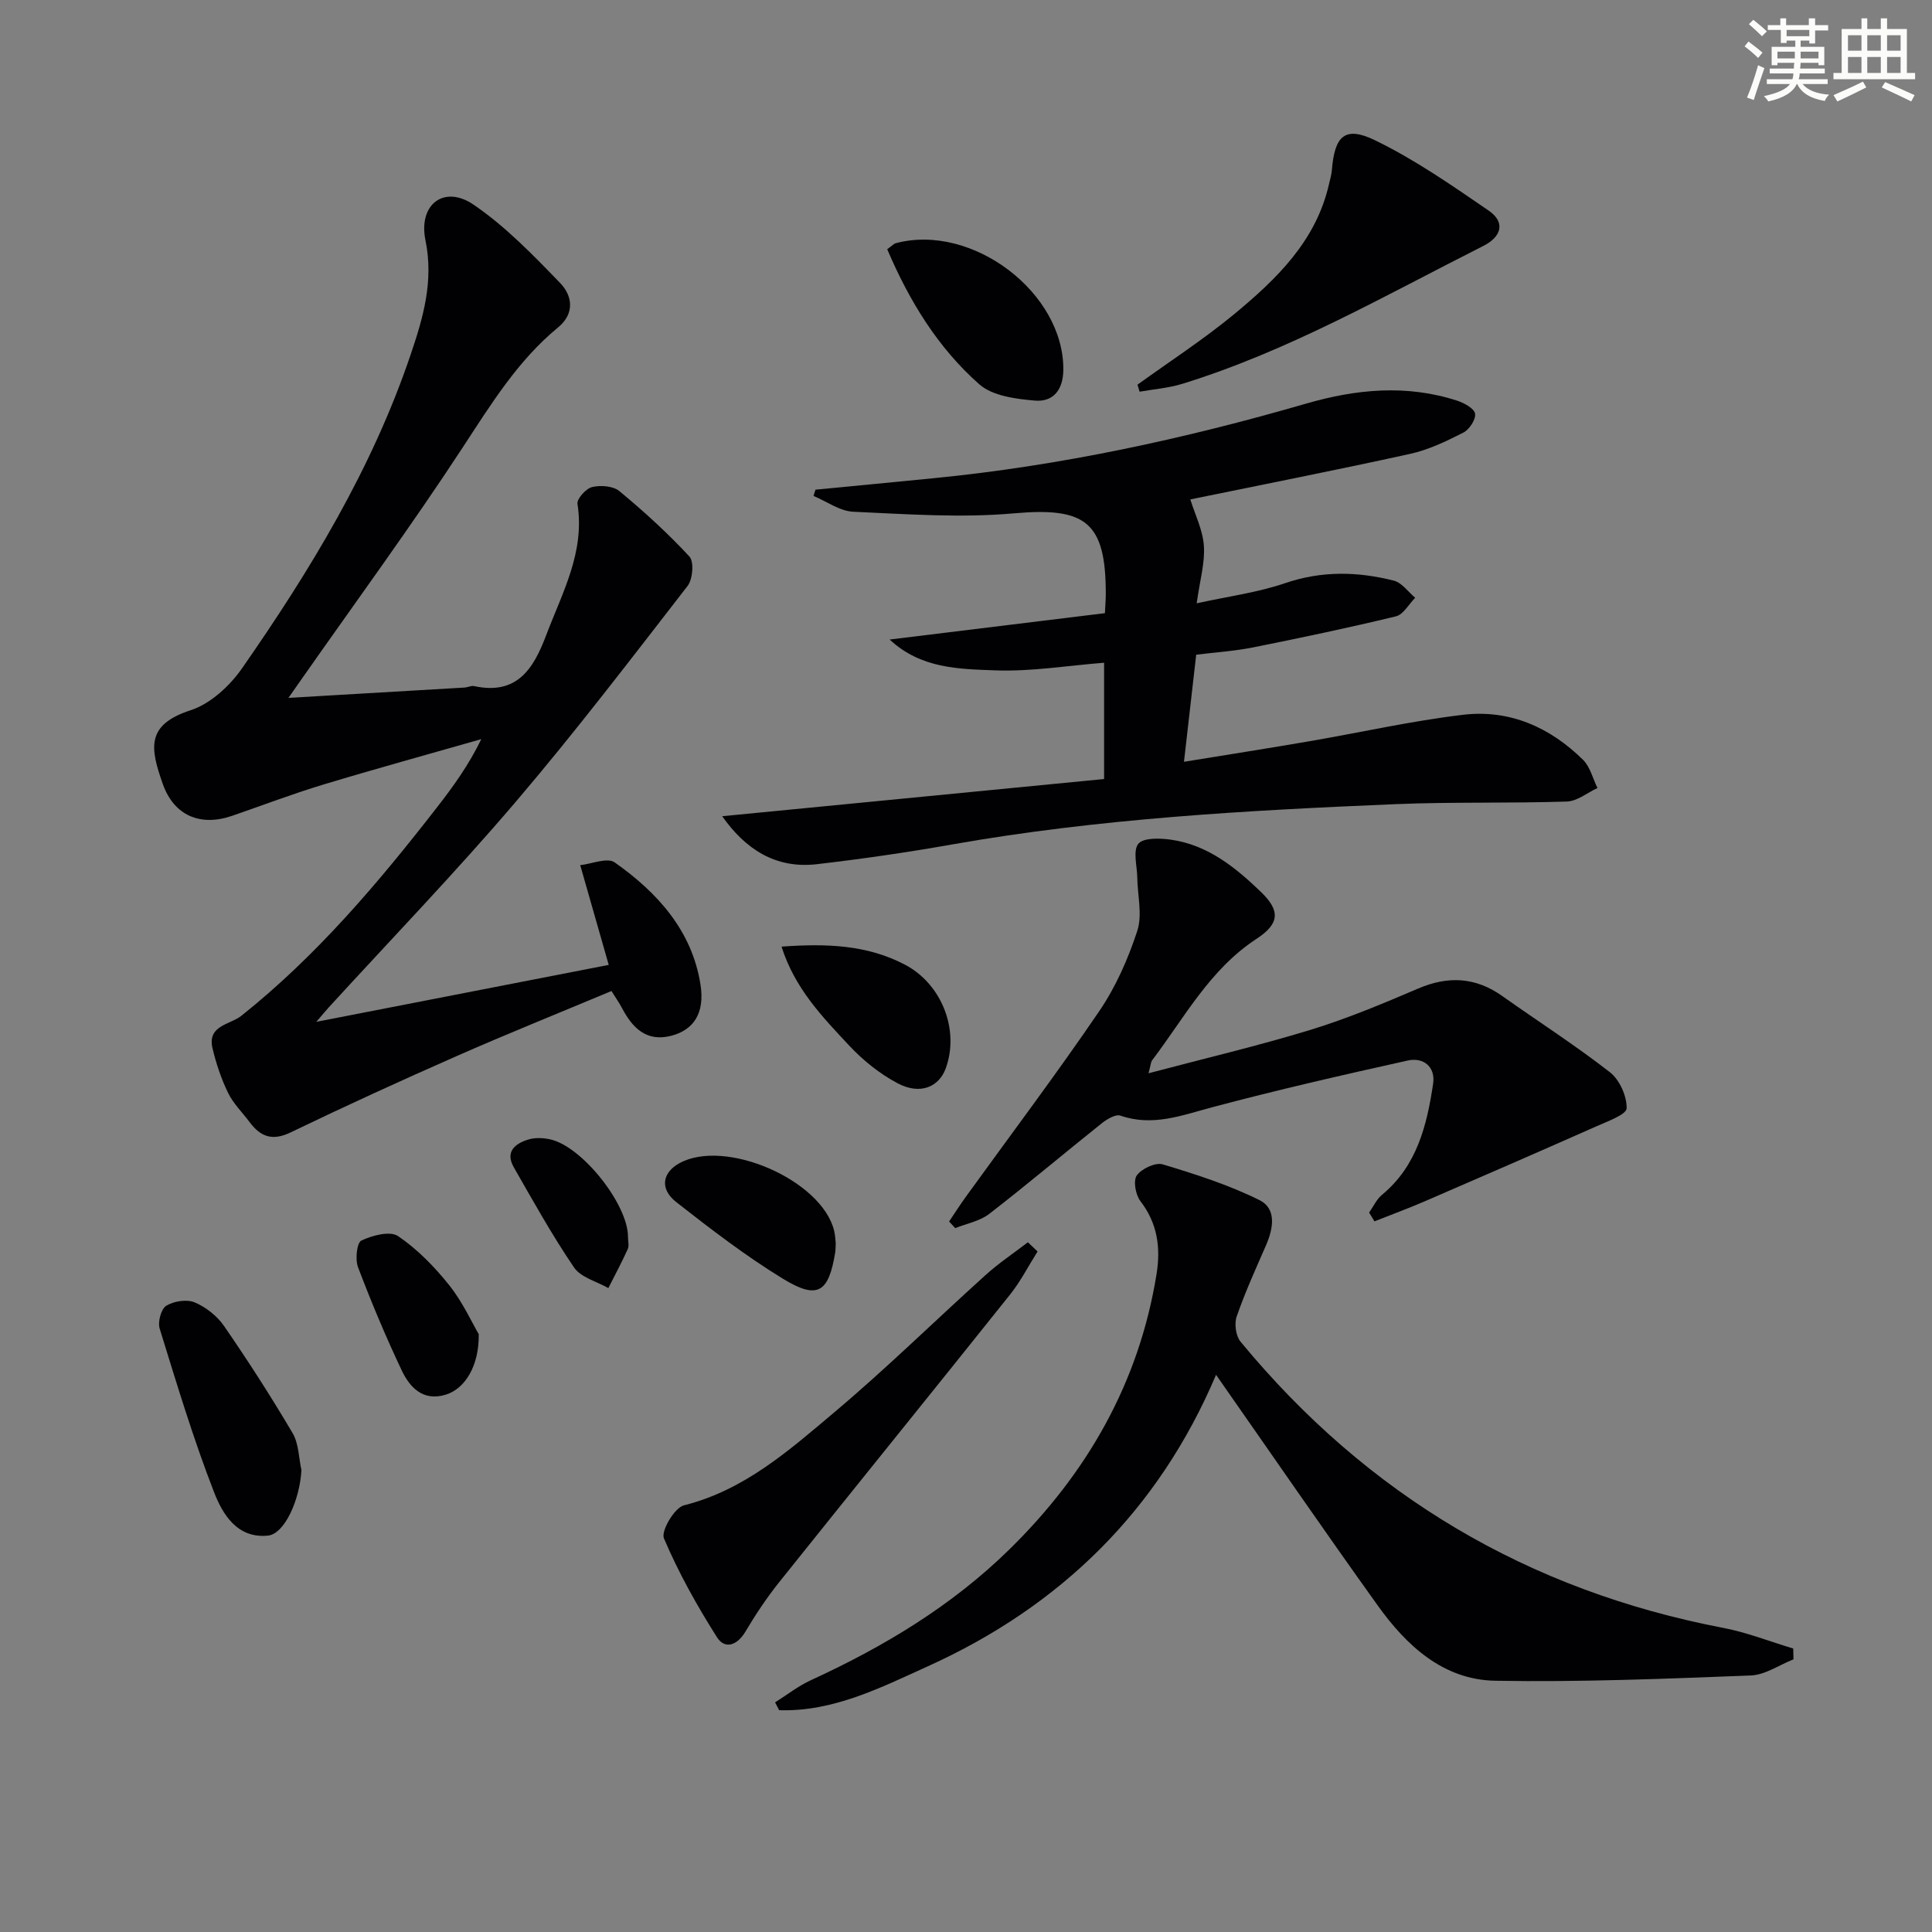
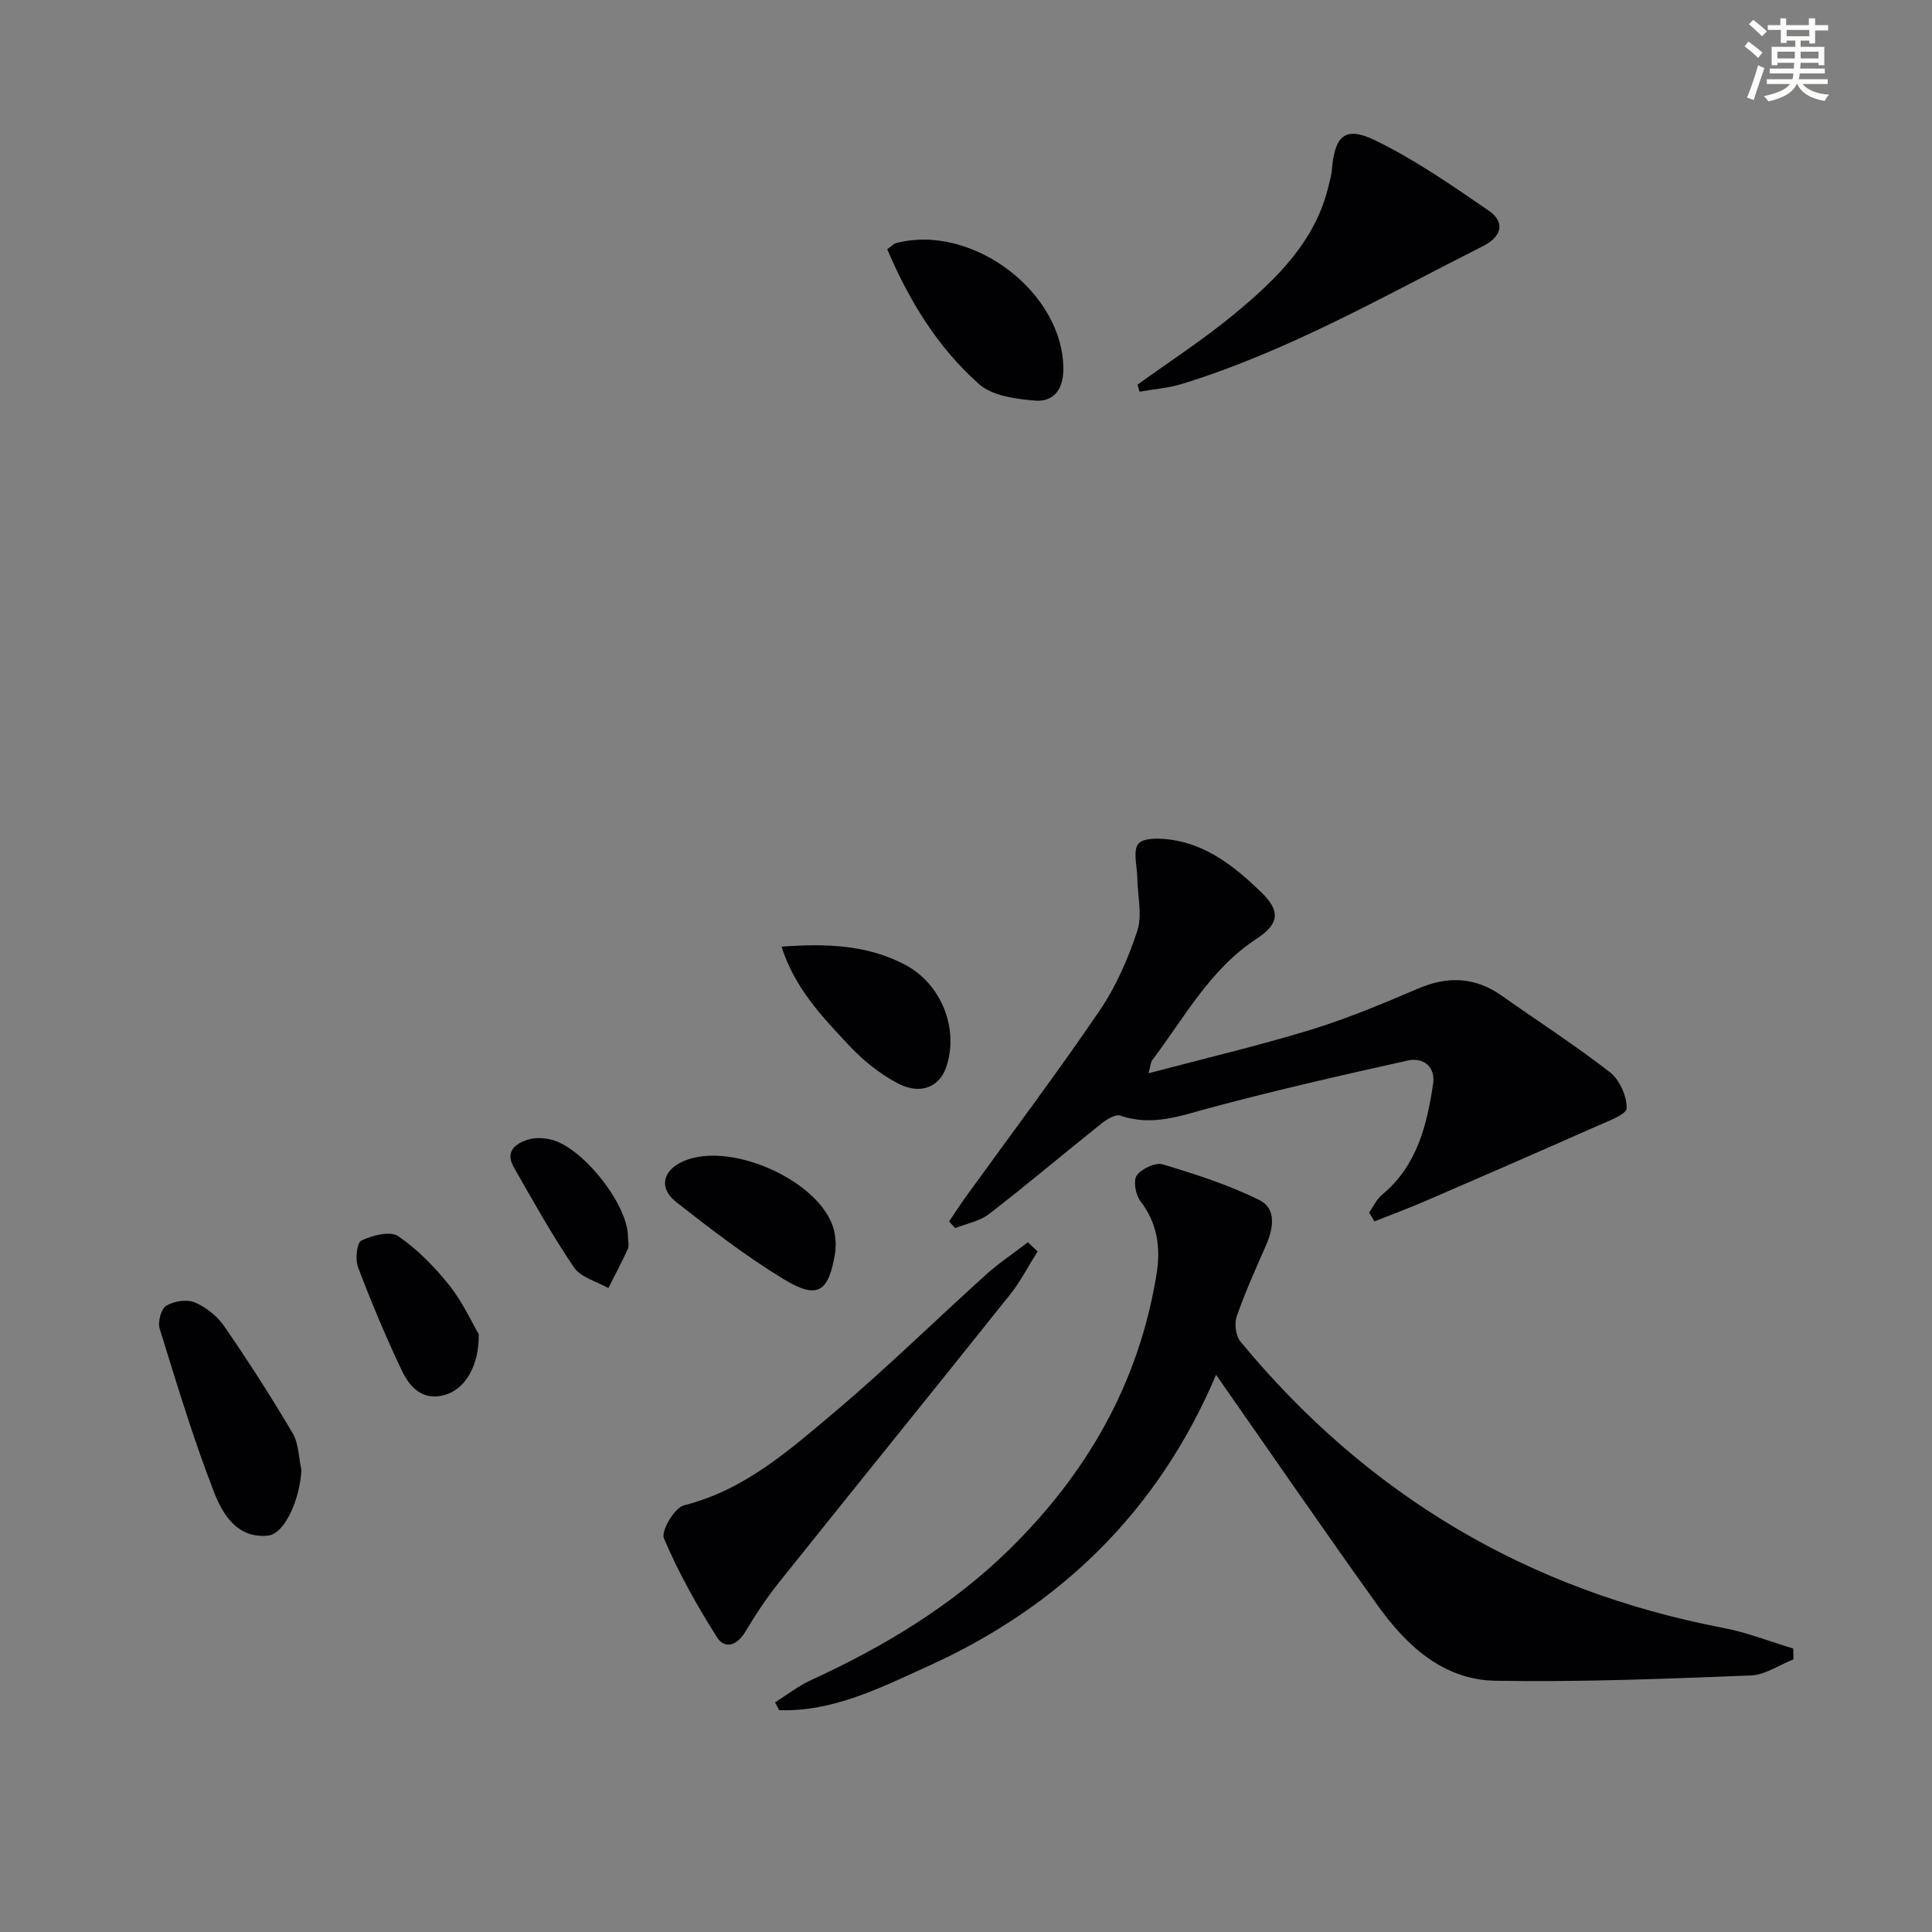
<svg xmlns="http://www.w3.org/2000/svg" enable-background="new 0 0 400 400" viewBox="0 0 400 400">
  <rect x="0" y="0" width="400" height="400" fill="#808080" stroke="none" />
  <g fill="#010103">
-     <path d="m65.49 211.56c20.82-4.05 40.24-7.84 60.54-11.79-1.92-6.73-3.72-13.02-5.9-20.65 2.32-.24 5.6-1.65 7.13-.57 8.87 6.24 16.02 14.15 17.77 25.3.94 5.99-1.49 9.39-6 10.58-5.15 1.36-8.07-1.57-10.25-5.72-.53-1.01-1.19-1.95-2.18-3.53-10.7 4.48-21.44 8.8-32.03 13.46-11.55 5.08-23.03 10.33-34.39 15.81-3.81 1.84-6.26.89-8.52-2.15-1.49-2-3.36-3.81-4.43-6.01-1.42-2.92-2.48-6.08-3.23-9.24-1.13-4.78 3.63-4.88 5.98-6.75 15.62-12.45 28.39-27.56 40.57-43.24 3.34-4.3 6.52-8.72 9.1-14.03-10.94 3.13-21.91 6.14-32.79 9.43-6.35 1.92-12.56 4.3-18.84 6.46-6.54 2.24-12-.04-14.32-6.62-2.62-7.42-3.52-12.23 5.76-15.25 4.1-1.33 8.1-5.02 10.65-8.68 14.08-20.23 26.87-41.25 34.85-64.78 2.61-7.68 4.88-15.3 3.13-23.83-1.53-7.47 3.87-11.52 9.92-7.41 6.62 4.5 12.35 10.44 17.96 16.24 2.48 2.56 3.15 6.26-.44 9.21-8.36 6.88-13.88 15.92-19.75 24.87-10.66 16.29-22.18 32-33.35 47.95-.73 1.04-1.45 2.07-2.71 3.87 12.75-.74 24.61-1.43 36.47-2.14.66-.04 1.36-.43 1.96-.3 8.8 1.89 12.24-3.41 14.92-10.51 3.33-8.82 8.06-17.18 6.49-27.22-.16-1.04 1.76-3.18 3.03-3.48 1.76-.42 4.37-.23 5.66.85 5.09 4.22 10.01 8.69 14.49 13.54.99 1.07.69 4.69-.38 6.08-11.71 15.1-23.31 30.32-35.71 44.85-12.42 14.55-25.72 28.34-38.64 42.47-.53.58-1.02 1.19-2.52 2.93z" />
-     <path d="m149.52 168.99c26.41-2.57 52.6-5.12 79.07-7.7 0-8.37 0-15.95 0-24.08-7.53.59-15.07 1.86-22.56 1.58-7.45-.28-15.36-.33-21.84-6.38 15.06-1.85 29.73-3.64 44.57-5.46.08-1.7.18-2.84.18-3.98.02-14.95-4.21-18-18.99-16.69-11.01.98-22.21.17-33.3-.33-2.78-.13-5.48-2.13-8.22-3.27.14-.43.27-.87.41-1.3 8.18-.79 16.36-1.57 24.54-2.38 26.18-2.58 51.78-8.12 77.01-15.43 10.43-3.02 20.85-4.02 31.34-.6 1.44.47 3.52 1.62 3.67 2.69.17 1.21-1.2 3.28-2.44 3.91-3.52 1.79-7.19 3.56-11.01 4.4-15.36 3.38-30.8 6.41-45.51 9.43.97 3.11 2.58 6.31 2.81 9.6.25 3.5-.82 7.09-1.49 11.91 6.49-1.43 12.57-2.22 18.27-4.16 7.59-2.6 15.04-2.44 22.55-.53 1.67.42 2.96 2.32 4.42 3.54-1.32 1.33-2.45 3.48-4 3.85-9.82 2.38-19.71 4.45-29.62 6.44-3.72.74-7.54.98-11.72 1.5-.81 7.11-1.62 14.16-2.53 22.17 8.85-1.44 17.41-2.78 25.95-4.25 10.61-1.82 21.15-4.21 31.83-5.48 9.6-1.15 18 2.57 24.85 9.33 1.47 1.46 2.01 3.86 2.98 5.83-2.11.98-4.2 2.73-6.34 2.8-11.82.39-23.67.05-35.48.54-30.72 1.29-61.41 2.98-91.77 8.34-9.32 1.65-18.7 3.01-28.1 4.1-8.65.97-14.82-3.27-19.53-9.94z" />
    <path d="m251.77 284.64c-11.92 28.1-32.2 47.91-59.65 60.34-9.78 4.43-19.62 9.45-30.8 9.1-.28-.54-.57-1.08-.85-1.62 2.47-1.55 4.8-3.4 7.43-4.6 15.07-6.92 29.13-15.36 41.04-27.03 16.13-15.8 26.88-34.53 30.51-57.04.88-5.45.21-10.5-3.34-15.11-1-1.3-1.53-4.23-.75-5.32 1-1.4 3.86-2.74 5.37-2.29 6.82 2.05 13.68 4.25 20.03 7.4 3.59 1.78 2.87 5.9 1.34 9.39-2.12 4.86-4.33 9.71-6.06 14.71-.52 1.5-.18 4.02.8 5.21 26.2 31.75 59.51 51.53 100 59.27 4.9.94 9.62 2.82 14.43 4.26.02.75.03 1.49.05 2.24-2.95 1.16-5.86 3.23-8.85 3.34-17.62.68-35.27 1.4-52.89 1.09-10.78-.19-18.38-7.26-24.36-15.61-11.23-15.68-22.15-31.57-33.45-47.73z" />
    <path d="m283.46 251.05c.88-1.24 1.54-2.75 2.67-3.68 7.23-5.98 9.29-14.35 10.58-22.97.53-3.51-1.98-5.55-5.25-4.83-13.56 3.01-27.12 6.11-40.54 9.69-6.3 1.68-12.29 4.02-18.95 1.72-1.02-.35-2.84.76-3.93 1.64-7.78 6.2-15.37 12.63-23.24 18.71-1.94 1.5-4.66 1.99-7.03 2.94-.42-.46-.84-.91-1.27-1.37 1.16-1.72 2.28-3.48 3.5-5.16 9.23-12.78 18.73-25.38 27.6-38.41 3.42-5.02 5.97-10.81 7.86-16.6 1.09-3.33.05-7.34 0-11.05-.04-2.4-.94-5.57.23-6.99 1.07-1.29 4.49-1.16 6.76-.84 7.61 1.08 13.37 5.76 18.64 10.84 4.05 3.91 3.8 6.58-.95 9.69-9.68 6.34-14.92 16.33-21.61 25.15-.27.35-.26.91-.74 2.68 11.66-3.09 22.69-5.68 33.5-8.98 7.6-2.33 15-5.43 22.32-8.56 6.22-2.66 11.88-2.38 17.42 1.55 7.43 5.26 15.11 10.19 22.28 15.77 2.01 1.56 3.52 4.95 3.47 7.47-.03 1.29-3.92 2.69-6.21 3.71-11.82 5.24-23.68 10.4-35.55 15.53-3.44 1.49-6.97 2.78-10.45 4.17-.38-.62-.74-1.22-1.11-1.82z" />
    <path d="m214.82 259.1c-1.88 2.97-3.49 6.16-5.67 8.89-15.88 19.9-31.92 39.68-47.81 59.56-2.59 3.24-4.91 6.72-7.02 10.28-1.71 2.87-4.26 3.7-5.88 1.14-4.15-6.54-7.96-13.37-10.98-20.47-.65-1.52 2.2-6.36 4.15-6.84 12.49-3.13 21.73-11.35 31.07-19.21 10.81-9.1 20.91-19.03 31.41-28.5 2.72-2.45 5.8-4.51 8.72-6.75.67.64 1.34 1.27 2.01 1.9z" />
    <path d="m235.51 79.64c6.7-4.84 13.67-9.36 20.03-14.61 8.75-7.24 16.93-15.12 19.61-26.89.22-.97.52-1.94.6-2.92.56-7.08 2.7-9.2 8.91-6.19 8.27 4.01 15.94 9.35 23.55 14.57 3.54 2.43 2.64 5.43-1.09 7.31-20.41 10.3-40.3 21.75-62.31 28.55-2.85.88-5.91 1.11-8.87 1.64-.14-.49-.29-.97-.43-1.46z" />
    <path d="m62.41 304.37c-.34 6.15-3.48 13.21-6.93 13.56-6.37.65-9.39-4.43-11.16-8.98-4.31-11.08-7.74-22.5-11.26-33.87-.43-1.38.29-4.07 1.35-4.73 1.57-.97 4.24-1.39 5.88-.71 2.33.97 4.67 2.82 6.1 4.9 4.98 7.22 9.73 14.61 14.19 22.17 1.28 2.17 1.26 5.09 1.83 7.66z" />
    <path d="m183.69 51.6c.97-.69 1.33-1.13 1.78-1.25 15.82-4.2 34.81 10.23 34.68 26.2-.03 4.17-2.09 6.71-5.88 6.39-3.97-.34-8.81-.96-11.55-3.4-8.54-7.55-14.46-17.21-19.03-27.94z" />
    <path d="m161.81 195.99c9.35-.68 17.73-.37 25.56 3.74 7.58 3.98 11.31 13.45 8.46 21.4-1.41 3.94-5.31 5.6-9.93 3.18-3.74-1.96-7.23-4.78-10.12-7.87-5.49-5.89-11.22-11.76-13.97-20.45z" />
    <path d="m173.03 257.42c-.05.89-.03 1.4-.11 1.88-1.35 8.32-3.63 9.83-10.77 5.48-7.73-4.72-14.98-10.29-22.13-15.89-3.47-2.72-2.91-6.08.59-8.03 9.48-5.29 29.6 3.47 32.1 14 .23.96.25 1.97.32 2.56z" />
    <path d="m99.12 276.23c.09 6.65-2.9 11.35-6.89 12.54-4.66 1.4-7.4-1.53-9.07-5.07-3.31-6.98-6.3-14.13-9.04-21.35-.61-1.61-.24-5.07.7-5.51 2.26-1.07 5.93-2.04 7.59-.92 4 2.71 7.55 6.35 10.59 10.16 2.81 3.53 4.72 7.77 6.12 10.15z" />
    <path d="m130.02 256.14c0 .83.27 1.78-.05 2.47-1.24 2.74-2.66 5.39-4.02 8.08-2.41-1.39-5.68-2.19-7.09-4.26-4.53-6.65-8.46-13.73-12.47-20.73-1.88-3.29.28-4.97 3.09-5.8 1.36-.4 3-.32 4.42-.01 6.62 1.44 16.18 13.52 16.12 20.25z" />
  </g>
  <path d="m361.2 9.6.8-1c.9.7 1.9 1.4 2.9 2.3l-.9 1.1c-1-1-2-1.8-2.8-2.4zm.5 10.6c.9-2.1 1.6-4.3 2.3-6.7.4.2.8.4 1.3.6-.7 2.1-1.5 4.3-2.2 6.6zm.4-15.2.9-.9c1 .8 2 1.6 2.8 2.4l-1 1c-.9-.9-1.8-1.7-2.7-2.5zm12.5-1.2h1.2v1.4h2.7v1.1h-2.7v2.7h-1.2v-.6h-1.8v1.3h4.9v3.8h-1.2v-.5h-3.7c0 .4-.1.9-.1 1.2h5.1v1h-5.2c0 .5-.1.9-.2 1.2h6v1h-5.2c1.1 1.3 2.9 2 5.5 2.2-.4.4-.7.8-.9 1.3-2.9-.5-4.8-1.6-5.7-3.5h-.1c-.8 1.7-2.7 2.9-5.9 3.6-.2-.4-.6-.8-.9-1.1 2.8-.6 4.6-1.4 5.4-2.5h-4.8v-1h5.3c.1-.3.2-.7.2-1.2h-4.9v-1h5c0-.4 0-.8.1-1.2h-3.5v.5h-1.2v-3.8h4.9v-1.3h-1.8v.5h-1.2v-2.7h-2.7v-1h2.6v-1.4h1.2v1.4h4.7v-1.4zm-6.6 8.3h3.6c0-.4 0-.9 0-1.4h-3.6zm1.9-4.6h4.7v-1.3h-4.7zm6.6 3.2h-3.7v1.4h3.7z" fill="#fbfcfa" />
-   <path d="m385.3 3.8h1.3v2.2h2.8v-2.2h1.3v2.2h4.1v9.1h1.7v1.3h-16.9v-1.3h1.7v-9.1h4.1v-2.2zm.4 13.1.7 1.2c-1.8.9-3.8 1.9-6 2.9-.2-.4-.5-.8-.8-1.3 2.3-1 4.3-1.9 6.1-2.8zm-3.1-6.4h2.8v-3.2h-2.8zm0 4.6h2.8v-3.3h-2.8zm4-4.6h2.8v-3.2h-2.8zm0 4.6h2.8v-3.3h-2.8zm3.7 1.9c2.1.9 4.1 1.8 6.1 2.7l-.7 1.3c-2.2-1.1-4.2-2-6.1-2.9zm3.2-9.7h-2.8v3.2h2.8zm-2.8 7.8h2.8v-3.3h-2.8z" fill="#fbfcfa" />
</svg>